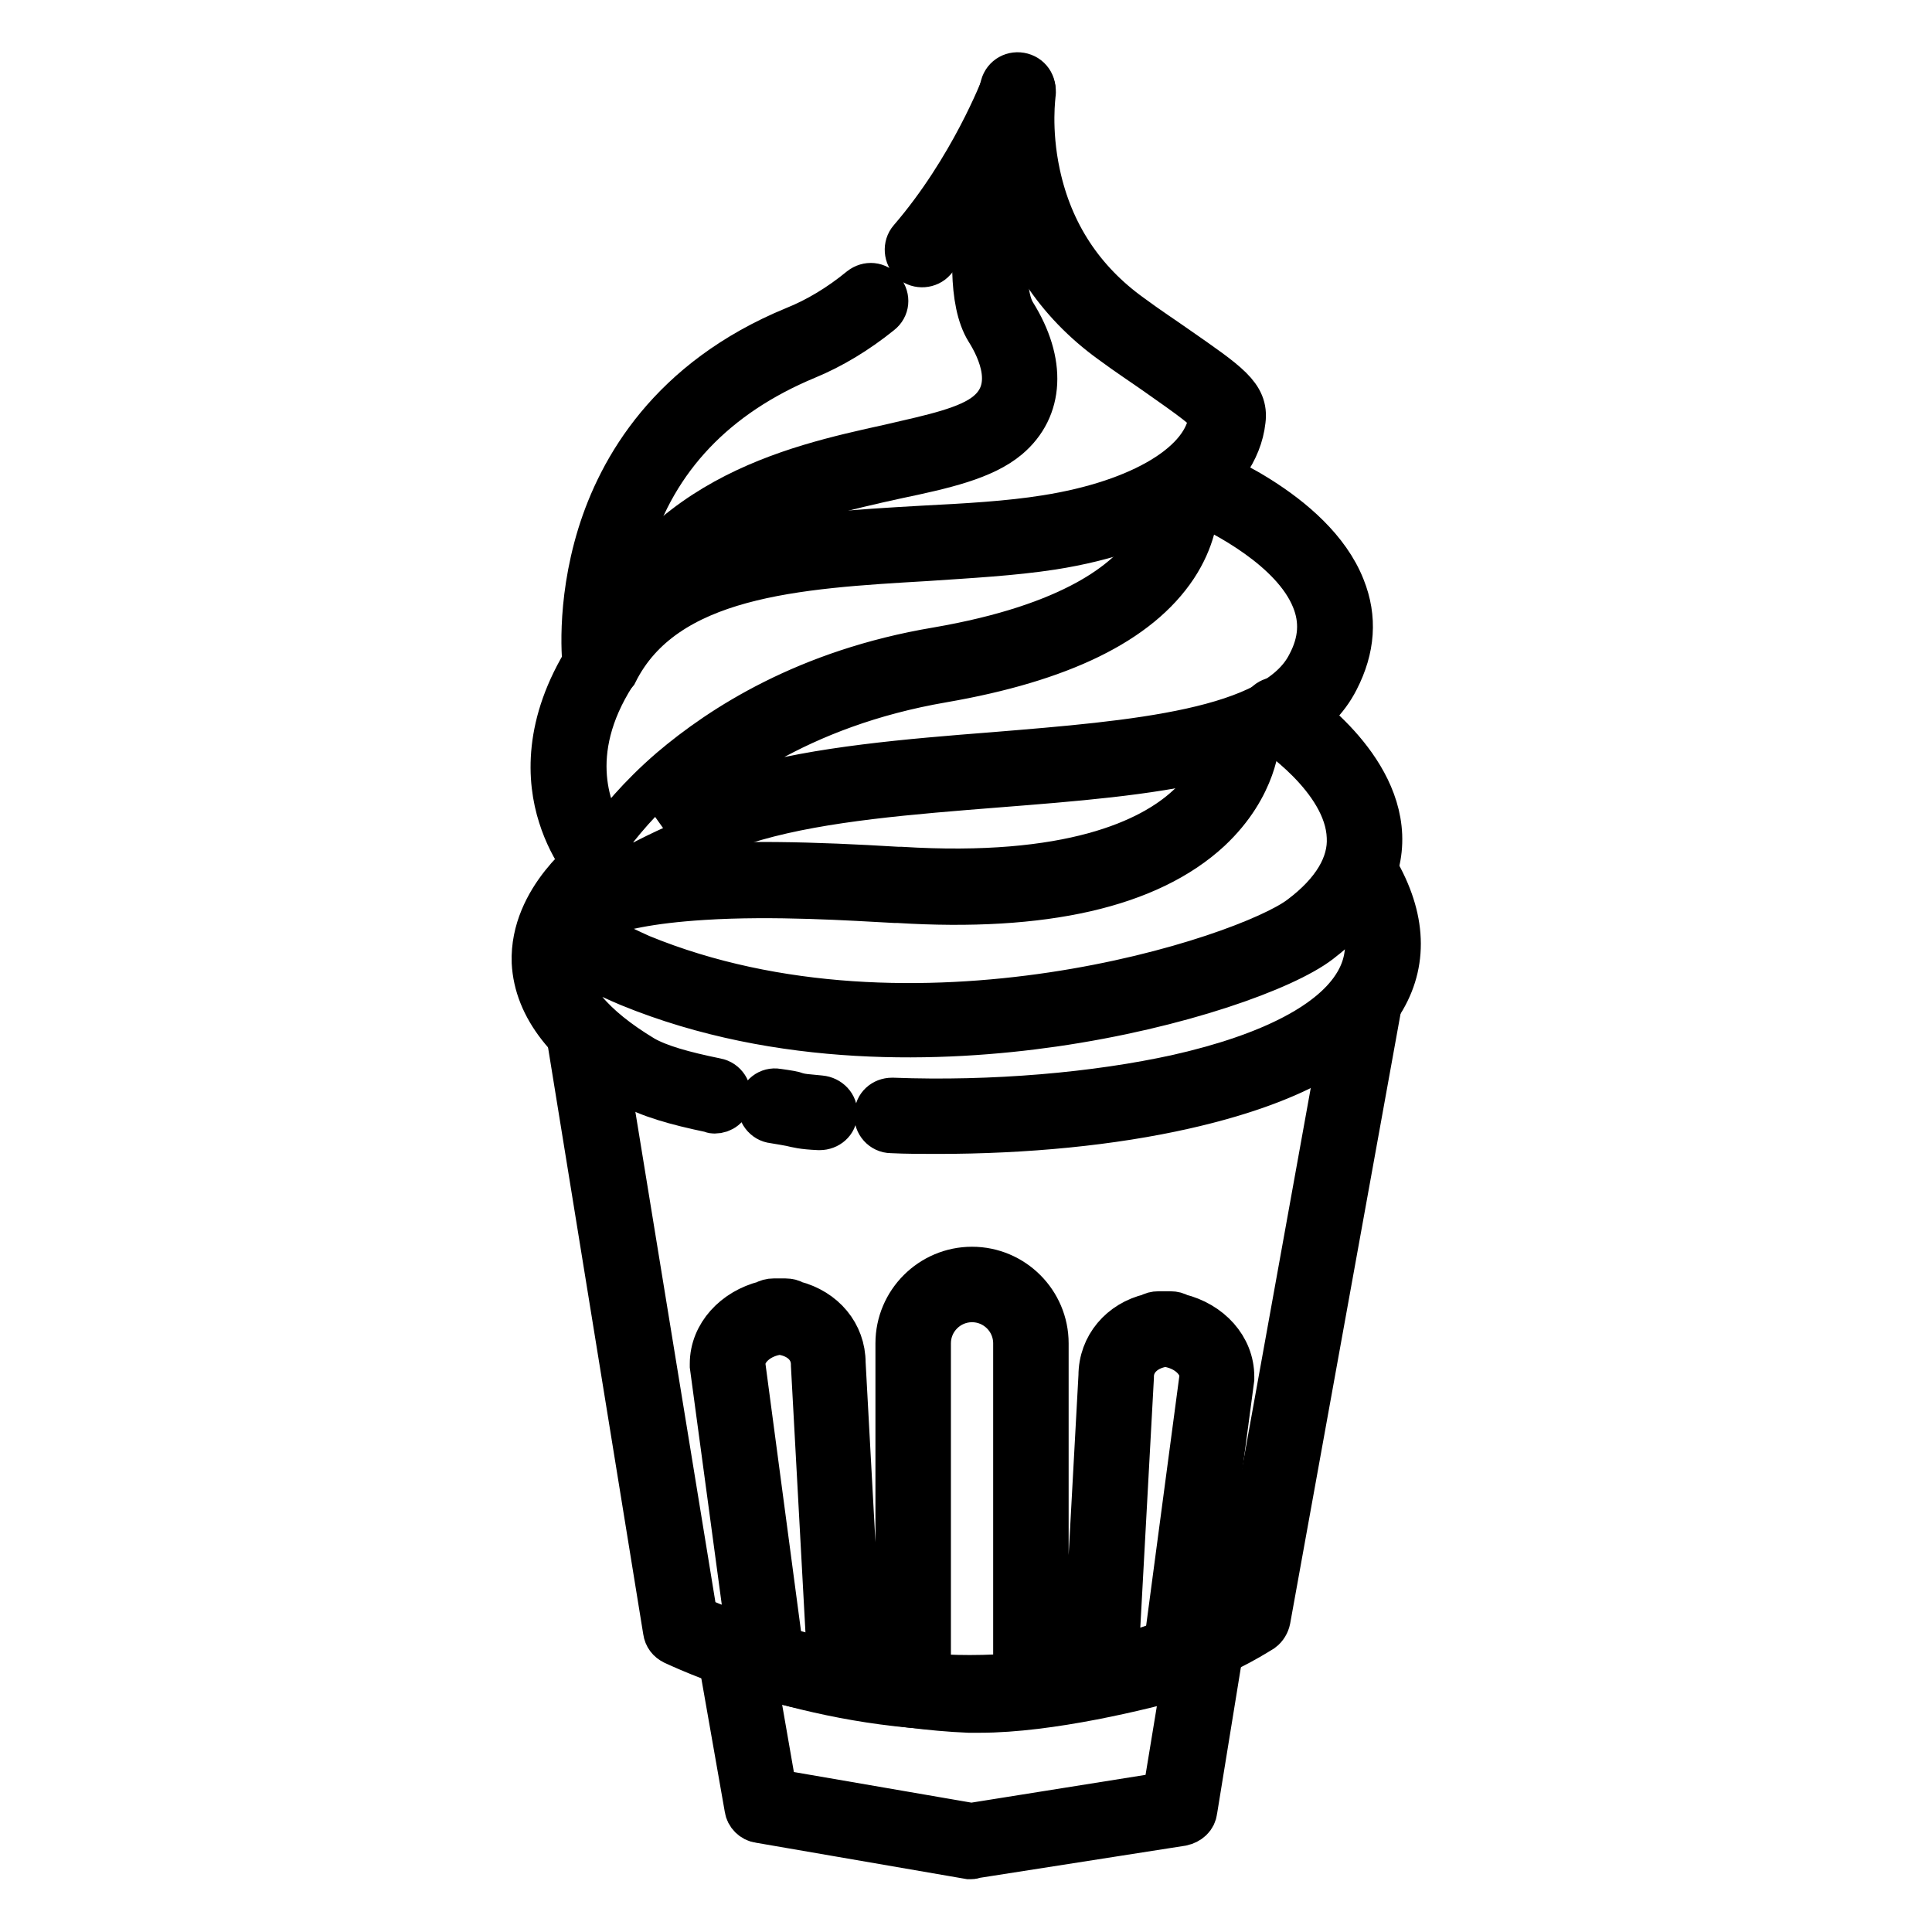
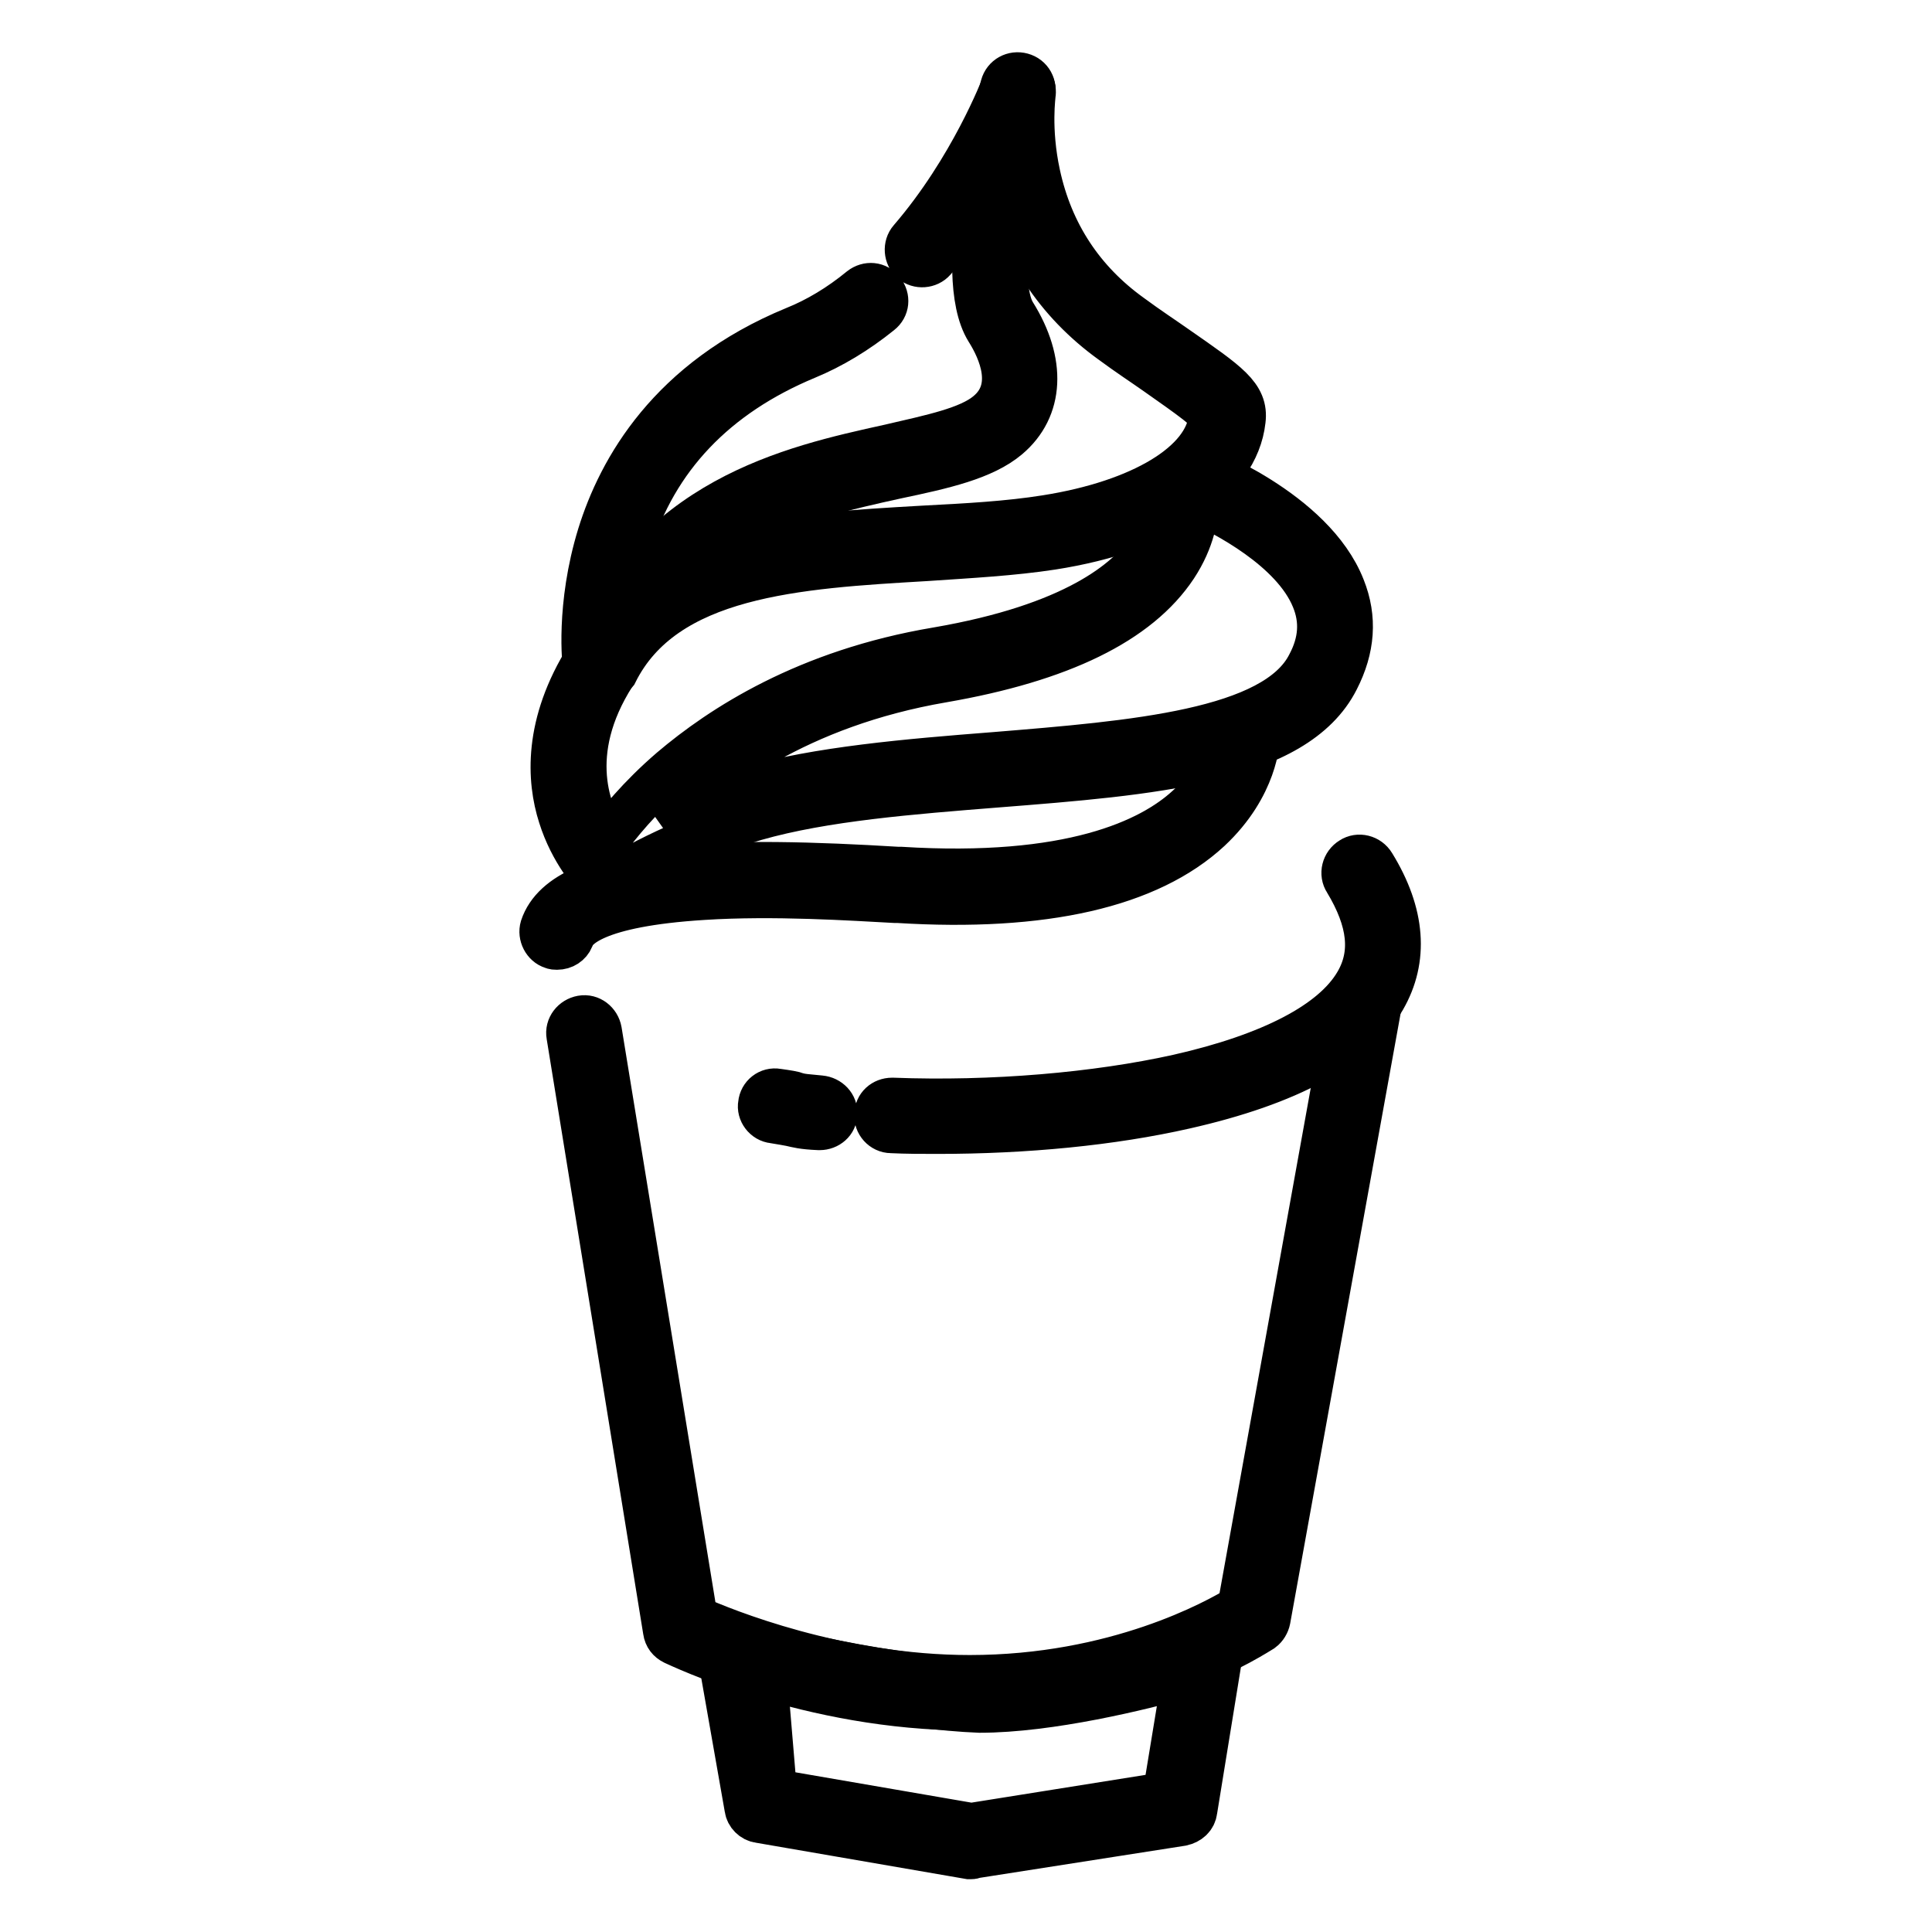
<svg xmlns="http://www.w3.org/2000/svg" version="1.1" x="0px" y="0px" viewBox="0 0 256 256" enable-background="new 0 0 256 256" xml:space="preserve">
  <g>
    <path stroke-width="6" fill-opacity="0" stroke="#000000" d="M79.6,90.1c-0.1,0-0.2,0-0.3,0c-0.9-0.1-1.6-0.8-1.7-1.7c-0.1-0.3-1-8.1,1.9-17.5 c2.7-8.7,9.3-20.5,25.8-27.3c3-1.2,6-3,8.8-5.3c0.9-0.7,2.1-0.6,2.8,0.3c0.7,0.9,0.6,2.1-0.3,2.8c-3.1,2.5-6.4,4.5-9.8,5.9 c-12,5-20,13.3-23.5,24.8c-1.1,3.6-1.6,7-1.8,9.7c3.6-4,8.6-6.8,15.1-8.6c7.9-2.2,17-2.7,25.7-3.2c5.8-0.3,11.3-0.6,16.3-1.4 c12.7-2,21.3-7.2,21.9-13.3c0.1-0.8-2.8-2.8-7.2-5.9c-1.7-1.2-3.7-2.5-6-4.2c-7.2-5.2-12.1-12.5-13.9-21.4c-0.2-1-0.4-2.1-0.5-3 c-2.1,4-5.2,8.9-9.2,13.6c-0.7,0.8-2,0.9-2.8,0.2c-0.8-0.7-0.9-2-0.2-2.8c8.1-9.4,12.2-20.2,12.3-20.4c0.4-1,1.4-1.5,2.4-1.2 c1,0.3,1.6,1.2,1.5,2.2c0,0.1-0.7,4.7,0.6,10.7c1.7,7.9,5.9,14.2,12.3,18.8c2.3,1.7,4.3,3,6,4.2c6.9,4.8,9.3,6.4,8.9,9.6 c-0.9,8.1-10.6,14.5-25.3,16.8c-5.2,0.8-10.8,1.1-16.7,1.5c-17,1-34.7,2-41.2,15.1C81,89.7,80.3,90.1,79.6,90.1z" />
    <path stroke-width="6" fill-opacity="0" stroke="#000000" d="M79.6,90.1c-0.2,0-0.5-0.1-0.7-0.2c-1-0.4-1.5-1.6-1.1-2.6c8.6-21.1,26.9-25.2,40.1-28.1 c5.6-1.3,10.5-2.3,13-4.4c4-3.3,1.7-8.4,0-11.1c-4.6-7.4,1.3-29.7,2-32.3c0.3-1.1,1.4-1.7,2.5-1.4c1.1,0.3,1.7,1.4,1.4,2.5 c-2.4,8.9-5.3,24.6-2.5,29.1c4,6.4,3.7,12.5-0.8,16.3c-3.2,2.7-8.5,3.9-14.7,5.2c-13.2,2.9-29.5,6.6-37.4,25.8 C81.1,89.6,80.3,90.1,79.6,90.1L79.6,90.1z" />
    <path stroke-width="6" fill-opacity="0" stroke="#000000" d="M80.4,116.9c-0.2,0-0.5-0.1-0.7-0.1c-0.1-0.1-0.3-0.1-0.4-0.2c-0.1-0.1-0.2-0.2-0.3-0.3 c-0.4-0.4-3.2-3.4-4.7-8.2c-1.5-4.7-2-12.1,3.6-21c0.6-0.9,1.8-1.2,2.8-0.6c0.9,0.6,1.2,1.8,0.6,2.8c-6.7,10.5-3.3,18.6-1,22.1 c1.6-2.2,4.4-5.7,8.7-9.4c6.6-5.6,17.9-13,35.2-15.9c18-3.1,25.3-9,28.2-13.4c2.8-4.2,2.1-7.7,2.1-7.7c-0.2-0.7,0.1-1.6,0.7-2 l1.1-0.9c0.6-0.4,1.3-0.6,2-0.3c0.6,0.2,15.6,5.9,19.6,16.1c1.6,4,1.3,8-0.8,12.1c-5.5,10.9-24.7,12.4-45,14 c-11.3,0.9-22.9,1.8-32,4.4c-10.8,3.1-18,7.7-18.5,8c-0.1,0.1-0.2,0.1-0.3,0.2c-0.2,0.1-0.4,0.1-0.6,0.2 C80.6,116.9,80.5,116.9,80.4,116.9L80.4,116.9z M158.5,66.3c0,2-0.5,5.2-2.8,8.7c-4.9,7.4-15.2,12.4-30.8,15.1 c-19.2,3.3-30.9,12.2-37.1,18.6c3-1.4,6.8-2.8,11.2-4.1c9.4-2.7,21.3-3.7,32.8-4.6c18.3-1.5,37.2-3,41.7-11.9 c1.6-3,1.8-5.9,0.6-8.8C171.4,72.7,162.3,68,158.5,66.3L158.5,66.3z" />
    <path stroke-width="6" fill-opacity="0" stroke="#000000" d="M73.8,125.5c-0.2,0-0.4,0-0.6-0.1c-1-0.3-1.6-1.5-1.3-2.5c3-9.1,25.5-9,47-7.7l0.4,0 c22.5,1.4,33.2-3.7,38.1-8.2c5-4.5,5.2-9.2,5.2-9.4c0-1.1,0.9-2,2-2c1.1,0,2,0.9,2,2.1c0,0.3-0.2,6.4-6.4,12.2 c-8,7.4-21.9,10.6-41.2,9.4l-0.4,0c-5.6-0.3-16.1-1-25.4-0.4c-14.5,0.9-17.1,4-17.5,5.4C75.4,125,74.7,125.5,73.8,125.5z  M124.2,149.9c-2,0-4.1,0-6.1-0.1c-1.1,0-2-1-1.9-2.1c0-1.1,0.9-1.9,2-1.9h0.1c13.2,0.5,27-0.7,37.8-3.1 c12.4-2.8,20.6-7.1,23.7-12.4c2.3-3.9,1.8-8.3-1.4-13.6c-0.6-0.9-0.3-2.2,0.7-2.8c0.9-0.6,2.2-0.3,2.8,0.7c4,6.5,4.4,12.5,1.4,17.7 c-3.7,6.4-12.6,11.2-26.3,14.3C147.3,148.8,135.9,149.9,124.2,149.9L124.2,149.9z M108.6,149.4h-0.1c-2.2-0.1-2.8-0.3-3.7-0.5 c-0.5-0.1-1.1-0.2-2.3-0.4c-1.1-0.1-1.9-1.2-1.7-2.2c0.1-1.1,1.1-1.9,2.2-1.7c1.4,0.2,2.1,0.3,2.6,0.5c0.7,0.2,1.1,0.2,3.1,0.4 c1.1,0.1,2,1,1.9,2.1C110.6,148.6,109.7,149.4,108.6,149.4z" />
-     <path stroke-width="6" fill-opacity="0" stroke="#000000" d="M94.7,147.2c-0.1,0-0.3,0-0.4-0.1c-4.8-1-8.3-2-10.9-3.5c-8.1-4.8-12.3-10.2-12.6-16.1 c-0.3-8.4,7.7-14.2,8-14.4c0.8-0.6,1.9-0.5,2.6,0.2c0.7,0.7,0.8,1.8,0.2,2.6l-0.7,0.9c-0.1,0.1-0.1,0.1-0.2,0.2 c-1.4,1.4-2.9,3.5-2.6,5c0.4,1.9,3.7,3.4,6.8,4.8c36.1,14.8,80.3,0.3,87.5-5.2c4.4-3.3,6.6-7,6.4-10.7 c-0.3-7.9-10.5-14.4-10.6-14.5c-0.9-0.6-1.2-1.8-0.6-2.8c0.6-0.9,1.8-1.2,2.8-0.6c0.5,0.3,12,7.7,12.4,17.7c0.2,5.1-2.5,9.8-8,14 c-4.7,3.6-18.6,8.6-35.2,11c-14.6,2.1-36.2,2.9-56.2-5.3c-3.3-1.4-6.8-3-8.5-5.6c-0.2,0.8-0.3,1.7-0.3,2.6 c0.2,4.4,3.8,8.7,10.6,12.8c2.1,1.2,5.3,2.1,9.7,3c1.1,0.2,1.8,1.3,1.6,2.4C96.5,146.6,95.6,147.2,94.7,147.2L94.7,147.2z" />
    <path stroke-width="6" fill-opacity="0" stroke="#000000" d="M128.4,226.3c-21.1,0-38.4-8.4-39.1-8.7c-0.6-0.3-1-0.8-1.1-1.5l-12.8-78.9c-0.2-1.1,0.6-2.1,1.7-2.3 c1.1-0.2,2.1,0.6,2.3,1.7l12.7,77.8c3.8,1.7,19,7.9,36.4,7.9c19.4,0,32.7-7.4,35.8-9.3l14.5-80.3c0.2-1.1,1.2-1.8,2.3-1.6 c1.1,0.2,1.8,1.2,1.6,2.3l-14.7,81.2c-0.1,0.5-0.4,1-0.8,1.3C166.5,216.3,151.7,226.3,128.4,226.3z" />
-     <path stroke-width="6" fill-opacity="0" stroke="#000000" d="M136.6,225.8c-1.1,0-2-0.9-2-2V178c0-3.2-2.6-5.8-5.8-5.8c-3.2,0-5.8,2.6-5.8,5.8v42.9c0,1.1-0.9,2-2,2 c-1.1,0-2-0.9-2-2V178c0-5.4,4.4-9.8,9.8-9.8c5.4,0,9.8,4.4,9.8,9.8v45.8C138.6,225,137.7,225.8,136.6,225.8L136.6,225.8z  M145.8,222.9h-0.1c-1.1-0.1-2-1-1.9-2.1l2.1-38.5c0-3.9,2.7-7,6.5-7.9c0.3-0.2,0.7-0.3,1.1-0.3h1.6c0.4,0,0.8,0.1,1.1,0.3 c4.1,1,7,4.2,7,8c0,0.1,0,0.2,0,0.3l-5,37.7c-0.1,1.1-1.2,1.9-2.2,1.7c-1.1-0.1-1.9-1.2-1.7-2.2l5-37.6c-0.1-2.1-2.2-3.9-4.9-4.2 c-2.6,0.3-4.5,2-4.5,4.3v0.1l-2.1,38.5C147.7,222.1,146.8,222.9,145.8,222.9z M111.9,221.3c-1.1,0-2-0.8-2-1.9l-2.1-38.5v-0.1 c0-2.3-1.8-4-4.5-4.3c-2.7,0.3-4.8,2.1-4.9,4.2l5,37.6c0.1,1.1-0.6,2.1-1.7,2.2c-1.1,0.1-2.1-0.6-2.2-1.7L94.4,181 c0-0.1,0-0.2,0-0.3c0-3.8,3-7,7-8c0.3-0.2,0.7-0.3,1.1-0.3h1.6c0.4,0,0.8,0.1,1.1,0.3c3.9,1,6.5,4.1,6.5,7.9l2.1,38.5 C113.9,220.3,113.1,221.3,111.9,221.3C112,221.3,111.9,221.3,111.9,221.3z" />
-     <path stroke-width="6" fill-opacity="0" stroke="#000000" d="M128.7,246c-0.1,0-0.2,0-0.3,0l-27.8-4.8c-0.8-0.1-1.5-0.8-1.6-1.6l-3.5-19.9c-0.1-0.7,0.1-1.4,0.6-1.8 c0.5-0.5,1.2-0.6,1.9-0.5c0.2,0.1,17.8,4.8,30.6,5.3c11.5,0.4,30.2-5.2,30.4-5.3c0.7-0.2,1.4-0.1,1.9,0.4c0.5,0.5,0.8,1.1,0.7,1.8 l-3.3,20.3c-0.1,0.9-0.8,1.5-1.7,1.7l-27.5,4.3C128.9,246,128.8,246,128.7,246z M102.6,237.4l26.1,4.5l25.7-4.1l2.6-15.8 c-5.7,1.6-17.9,4.6-27.2,4.6c-0.5,0-1,0-1.4,0c-10.1-0.4-22.8-3.2-28.5-4.7L102.6,237.4L102.6,237.4z" />
+     <path stroke-width="6" fill-opacity="0" stroke="#000000" d="M128.7,246c-0.1,0-0.2,0-0.3,0l-27.8-4.8c-0.8-0.1-1.5-0.8-1.6-1.6l-3.5-19.9c-0.1-0.7,0.1-1.4,0.6-1.8 c0.5-0.5,1.2-0.6,1.9-0.5c0.2,0.1,17.8,4.8,30.6,5.3c11.5,0.4,30.2-5.2,30.4-5.3c0.7-0.2,1.4-0.1,1.9,0.4c0.5,0.5,0.8,1.1,0.7,1.8 l-3.3,20.3c-0.1,0.9-0.8,1.5-1.7,1.7l-27.5,4.3C128.9,246,128.8,246,128.7,246z M102.6,237.4l26.1,4.5l25.7-4.1l2.6-15.8 c-5.7,1.6-17.9,4.6-27.2,4.6c-10.1-0.4-22.8-3.2-28.5-4.7L102.6,237.4L102.6,237.4z" />
  </g>
</svg>